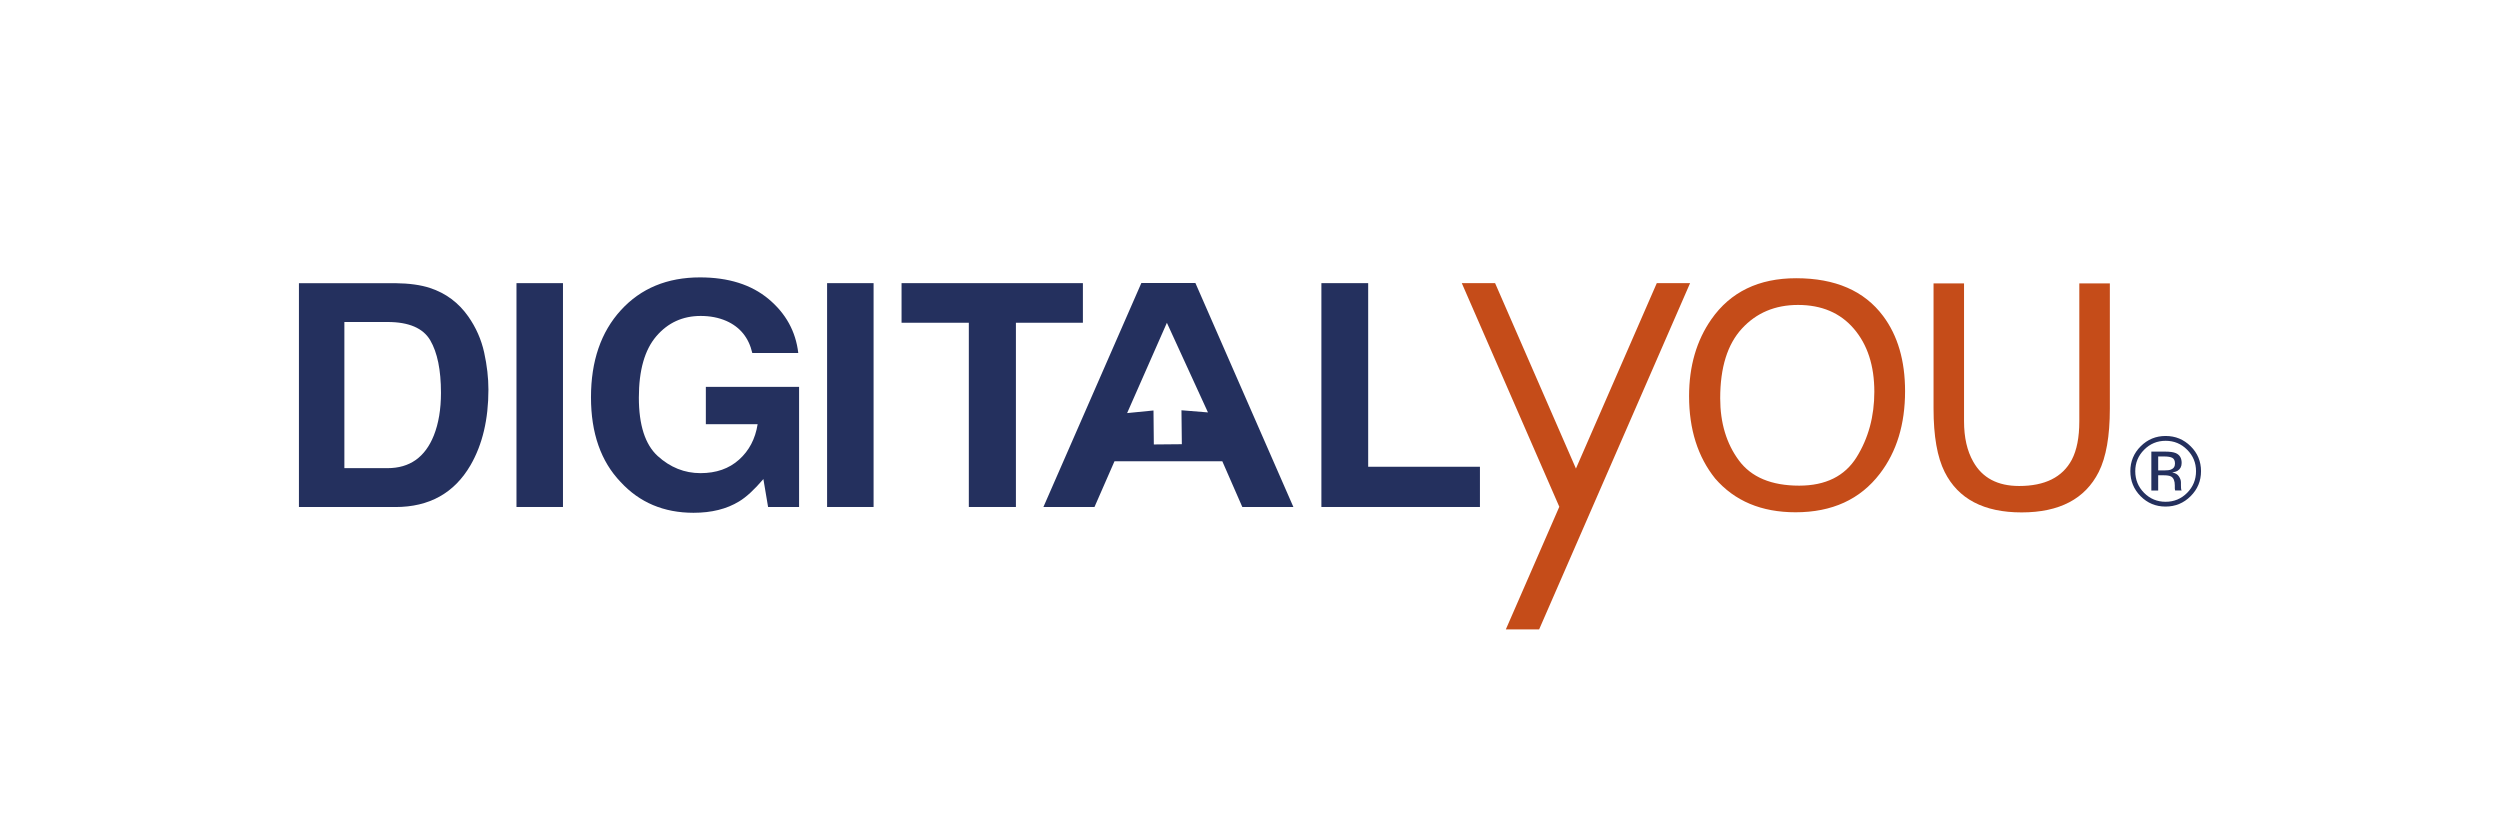
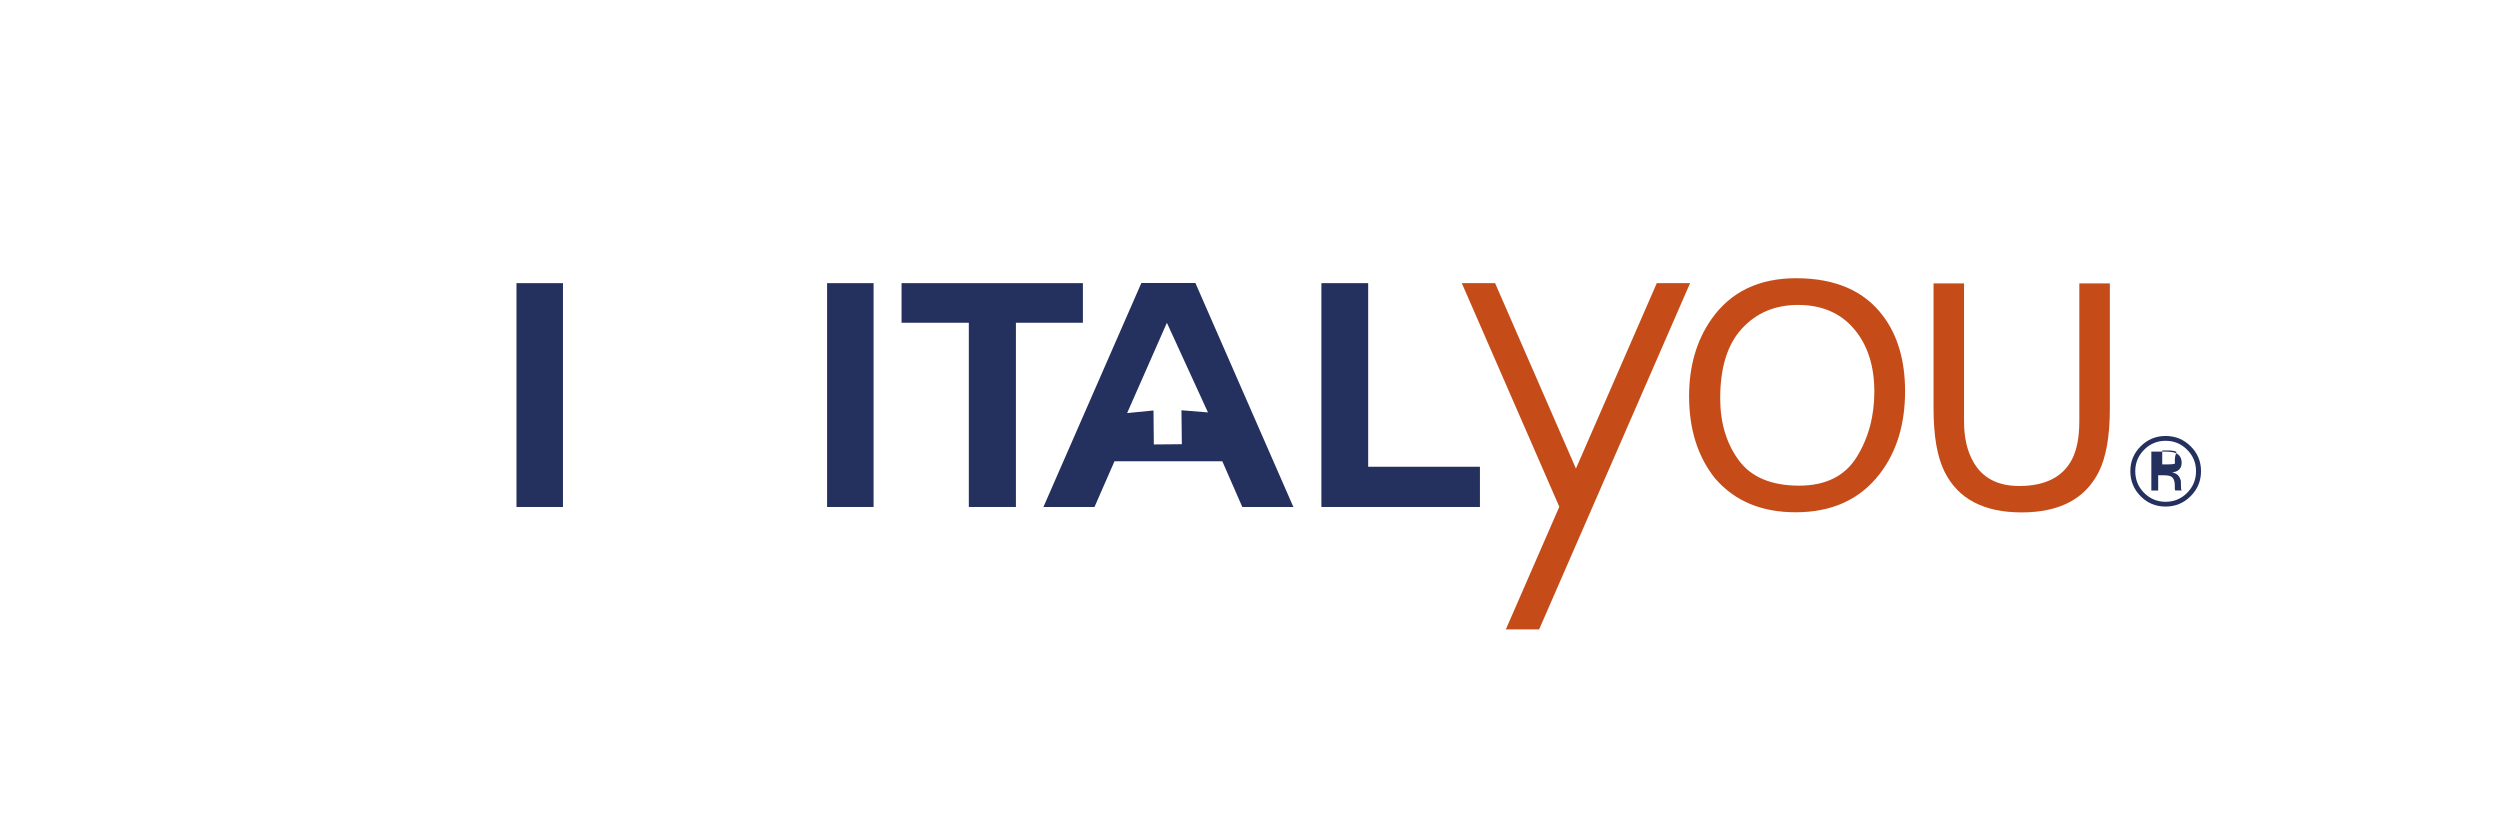
<svg xmlns="http://www.w3.org/2000/svg" version="1.1" id="Ebene_1" x="0px" y="0px" viewBox="0 0 595.28 197.89" style="enable-background:new 0 0 595.28 197.89;" xml:space="preserve">
  <style type="text/css">
	.st0{fill:#C54C19;}
	.st1{fill:#24305E;}
</style>
  <g>
    <g>
      <path class="st0" d="M442.08,108.86c2.81-4.52,4.22-9.71,4.22-15.58c0-6.21-1.62-11.2-4.86-14.99c-3.24-3.79-7.68-5.68-13.31-5.68    c-5.46,0-9.91,1.88-13.36,5.63c-3.45,3.75-5.17,9.28-5.17,16.59c0,5.85,1.48,10.78,4.44,14.79c2.96,4.01,7.75,6.02,14.38,6.02    C434.71,115.63,439.26,113.38,442.08,108.86 M448.38,75.23c3.5,4.67,5.24,10.64,5.24,17.92c0,7.88-2,14.42-6,19.64    c-4.69,6.13-11.38,9.19-20.08,9.19c-8.12,0-14.5-2.68-19.14-8.04c-4.14-5.17-6.21-11.71-6.21-19.61c0-7.13,1.77-13.24,5.31-18.31    c4.55-6.51,11.28-9.77,20.18-9.77C437.01,66.25,443.9,69.25,448.38,75.23" />
      <path class="st0" d="M467.66,67.48v32.83c0,3.86,0.73,7.06,2.19,9.62c2.16,3.86,5.8,5.79,10.93,5.79c6.15,0,10.32-2.09,12.54-6.25    c1.19-2.27,1.79-5.32,1.79-9.15V67.48h7.27v29.83c0,6.53-0.88,11.56-2.65,15.08c-3.24,6.41-9.36,9.62-18.36,9.62    c-9,0-15.1-3.21-18.32-9.62c-1.77-3.52-2.65-8.55-2.65-15.08V67.48H467.66z" />
-       <path class="st1" d="M82,76.68v34.79h10.29c5.26,0,8.93-2.59,11.01-7.78c1.13-2.84,1.7-6.23,1.7-10.16c0-5.42-0.85-9.59-2.55-12.5    c-1.7-2.9-5.09-4.36-10.16-4.36H82z M102.41,68.58c3.74,1.23,6.77,3.48,9.08,6.76c1.86,2.65,3.12,5.52,3.8,8.61    c0.68,3.09,1.01,6.03,1.01,8.82c0,7.09-1.42,13.09-4.27,18.01c-3.86,6.63-9.82,9.95-17.88,9.95H71.18v-53.3h22.98    C97.47,67.47,100.22,67.85,102.41,68.58" />
    </g>
    <rect x="122.98" y="67.42" class="st1" width="11.07" height="53.3" />
    <g>
-       <path class="st1" d="M179.13,84.05c-0.84-3.64-2.91-6.18-6.18-7.63c-1.83-0.8-3.87-1.19-6.11-1.19c-4.29,0-7.82,1.62-10.58,4.85    c-2.76,3.24-4.14,8.1-4.14,14.6c0,6.54,1.5,11.18,4.48,13.9c2.99,2.72,6.39,4.08,10.2,4.08c3.74,0,6.8-1.07,9.19-3.22    c2.39-2.14,3.86-4.95,4.41-8.43h-12.33v-8.89h22.2v28.6h-7.38l-1.12-6.65c-2.15,2.52-4.07,4.3-5.79,5.33    c-2.94,1.8-6.56,2.7-10.85,2.7c-7.06,0-12.85-2.44-17.36-7.34c-4.7-4.91-7.05-11.64-7.05-20.16c0-8.63,2.37-15.54,7.12-20.74    c4.75-5.2,11.03-7.81,18.84-7.81c6.77,0,12.22,1.72,16.33,5.15c4.11,3.44,6.47,7.72,7.07,12.86H179.13z" />
-     </g>
+       </g>
    <rect x="196.94" y="67.42" class="st1" width="11.07" height="53.3" />
    <polygon class="st1" points="257.85,67.42 257.85,76.85 241.9,76.85 241.9,120.72 230.69,120.72 230.69,76.85 214.67,76.85    214.67,67.42  " />
    <polygon class="st1" points="314.64,67.42 325.78,67.42 325.78,111.14 352.39,111.14 352.39,120.72 314.64,120.72  " />
    <path class="st1" d="M281.41,105.77l-6.67,0.06l-0.08-8.09l-6.28,0.62l9.47-21.5l9.78,21.34l-6.31-0.51L281.41,105.77z    M284.64,67.39h-12.87l-23.32,53.33l12.16,0l4.76-10.88h25.68l4.76,10.88l12.16,0L284.64,67.39z" />
    <polygon class="st0" points="394.5,67.42 375.25,111.57 356,67.42 348.07,67.42 371.29,120.67 358.56,149.86 366.49,149.86    402.43,67.42  " />
    <g>
-       <path class="st1" d="M512.26,107.54v9.26h1.63v-3.63h1.28c0.86,0,1.47,0.1,1.81,0.3c0.58,0.34,0.87,1.05,0.87,2.11v0.73l0.04,0.29    c0.01,0.04,0.01,0.07,0.02,0.1c0.01,0.03,0.02,0.06,0.02,0.09h1.55l-0.06-0.11c-0.04-0.08-0.07-0.24-0.09-0.48    c-0.01-0.24-0.02-0.47-0.02-0.69v-0.67c0-0.47-0.17-0.94-0.5-1.43c-0.33-0.49-0.86-0.79-1.58-0.91c0.57-0.09,1.02-0.24,1.34-0.45    c0.6-0.39,0.91-1,0.91-1.83c0-1.17-0.48-1.95-1.44-2.35c-0.54-0.22-1.39-0.34-2.54-0.34H512.26z M517.89,110.38    c0,0.7-0.32,1.18-0.96,1.43c-0.35,0.14-0.87,0.2-1.56,0.2h-1.48v-3.32h1.4c0.91,0,1.57,0.11,1.98,0.34    C517.68,109.26,517.89,109.71,517.89,110.38 M524.09,112.19c0-2.32-0.82-4.3-2.47-5.93c-1.64-1.63-3.63-2.45-5.96-2.45    c-2.32,0-4.29,0.82-5.93,2.45c-1.64,1.64-2.47,3.62-2.47,5.93c0,2.33,0.82,4.32,2.44,5.96c1.64,1.65,3.62,2.47,5.95,2.47    c2.33,0,4.32-0.83,5.96-2.47C523.27,116.5,524.09,114.52,524.09,112.19 M515.66,104.96c2.01,0,3.72,0.71,5.13,2.13    c1.41,1.41,2.11,3.11,2.11,5.11c0,2.01-0.71,3.73-2.11,5.15c-1.41,1.42-3.12,2.13-5.13,2.13c-2.01,0-3.72-0.71-5.13-2.13    c-1.4-1.42-2.1-3.13-2.1-5.15c0-2,0.71-3.7,2.11-5.11C511.95,105.67,513.66,104.96,515.66,104.96" />
+       <path class="st1" d="M512.26,107.54v9.26h1.63v-3.63h1.28c0.86,0,1.47,0.1,1.81,0.3c0.58,0.34,0.87,1.05,0.87,2.11v0.73l0.04,0.29    c0.01,0.04,0.01,0.07,0.02,0.1c0.01,0.03,0.02,0.06,0.02,0.09h1.55l-0.06-0.11c-0.04-0.08-0.07-0.24-0.09-0.48    c-0.01-0.24-0.02-0.47-0.02-0.69v-0.67c0-0.47-0.17-0.94-0.5-1.43c-0.33-0.49-0.86-0.79-1.58-0.91c0.57-0.09,1.02-0.24,1.34-0.45    c0.6-0.39,0.91-1,0.91-1.83c0-1.17-0.48-1.95-1.44-2.35c-0.54-0.22-1.39-0.34-2.54-0.34H512.26z M517.89,110.38    c-0.35,0.14-0.87,0.2-1.56,0.2h-1.48v-3.32h1.4c0.91,0,1.57,0.11,1.98,0.34    C517.68,109.26,517.89,109.71,517.89,110.38 M524.09,112.19c0-2.32-0.82-4.3-2.47-5.93c-1.64-1.63-3.63-2.45-5.96-2.45    c-2.32,0-4.29,0.82-5.93,2.45c-1.64,1.64-2.47,3.62-2.47,5.93c0,2.33,0.82,4.32,2.44,5.96c1.64,1.65,3.62,2.47,5.95,2.47    c2.33,0,4.32-0.83,5.96-2.47C523.27,116.5,524.09,114.52,524.09,112.19 M515.66,104.96c2.01,0,3.72,0.71,5.13,2.13    c1.41,1.41,2.11,3.11,2.11,5.11c0,2.01-0.71,3.73-2.11,5.15c-1.41,1.42-3.12,2.13-5.13,2.13c-2.01,0-3.72-0.71-5.13-2.13    c-1.4-1.42-2.1-3.13-2.1-5.15c0-2,0.71-3.7,2.11-5.11C511.95,105.67,513.66,104.96,515.66,104.96" />
    </g>
  </g>
</svg>